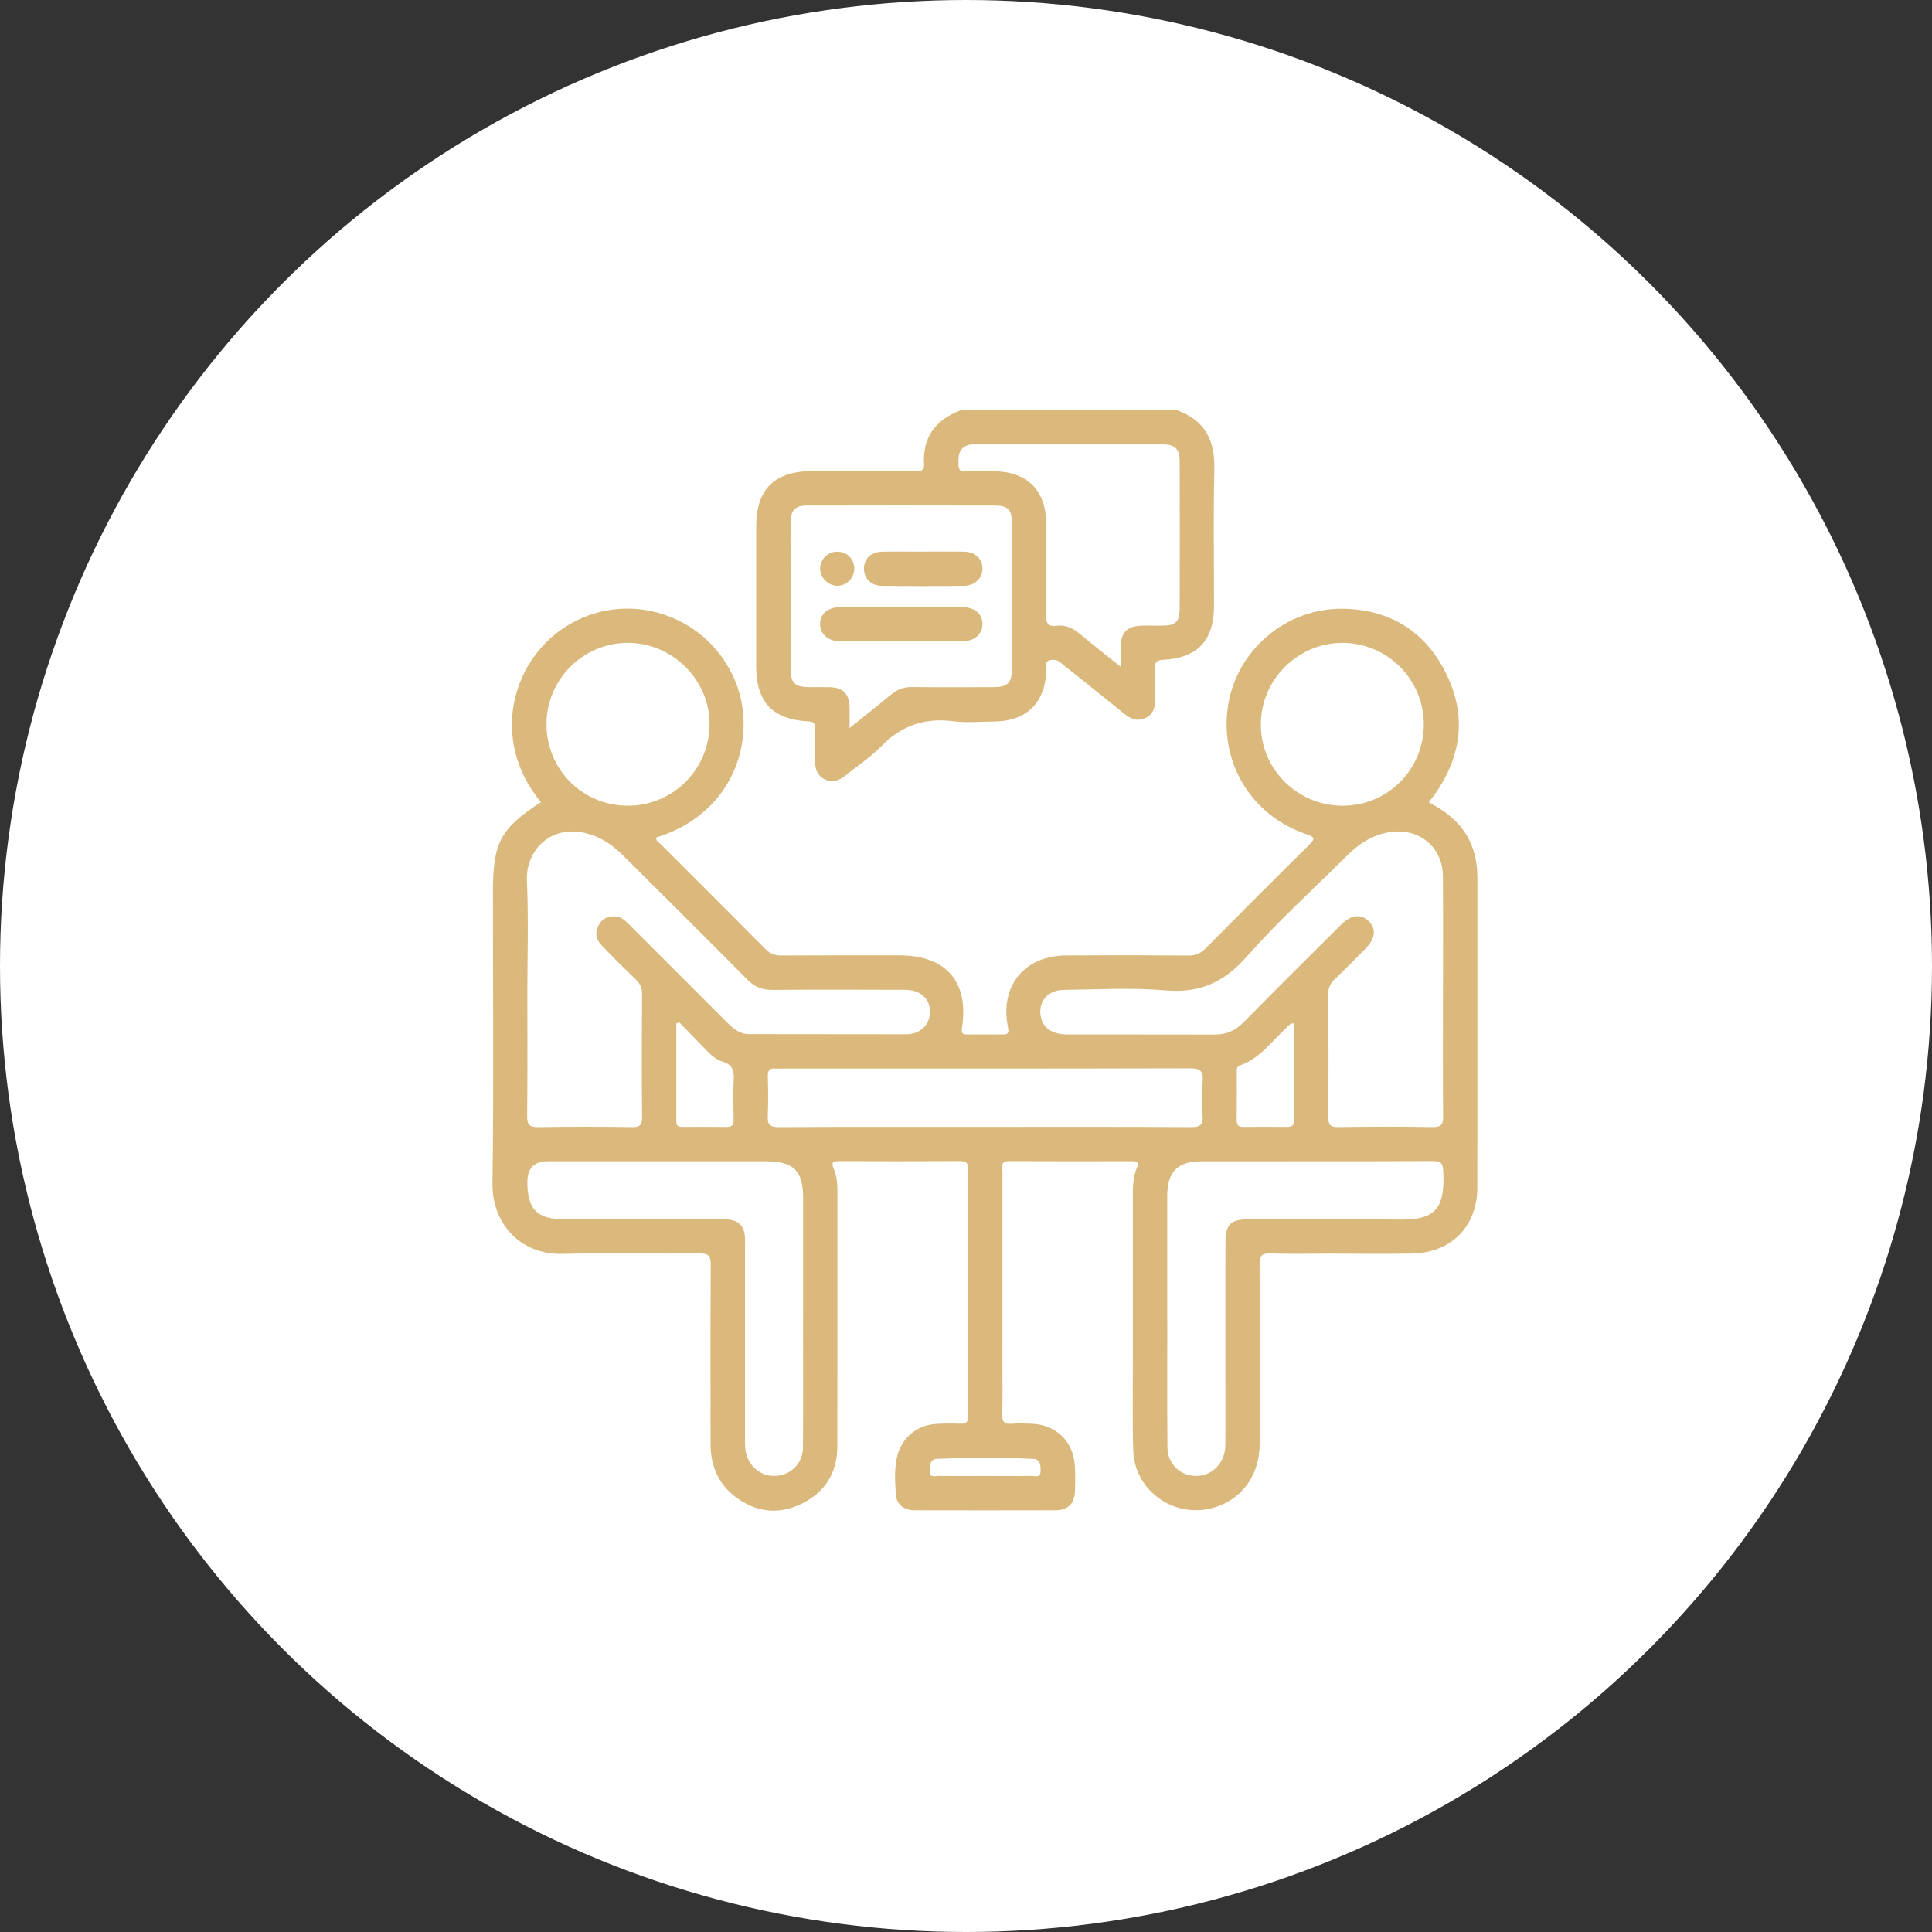
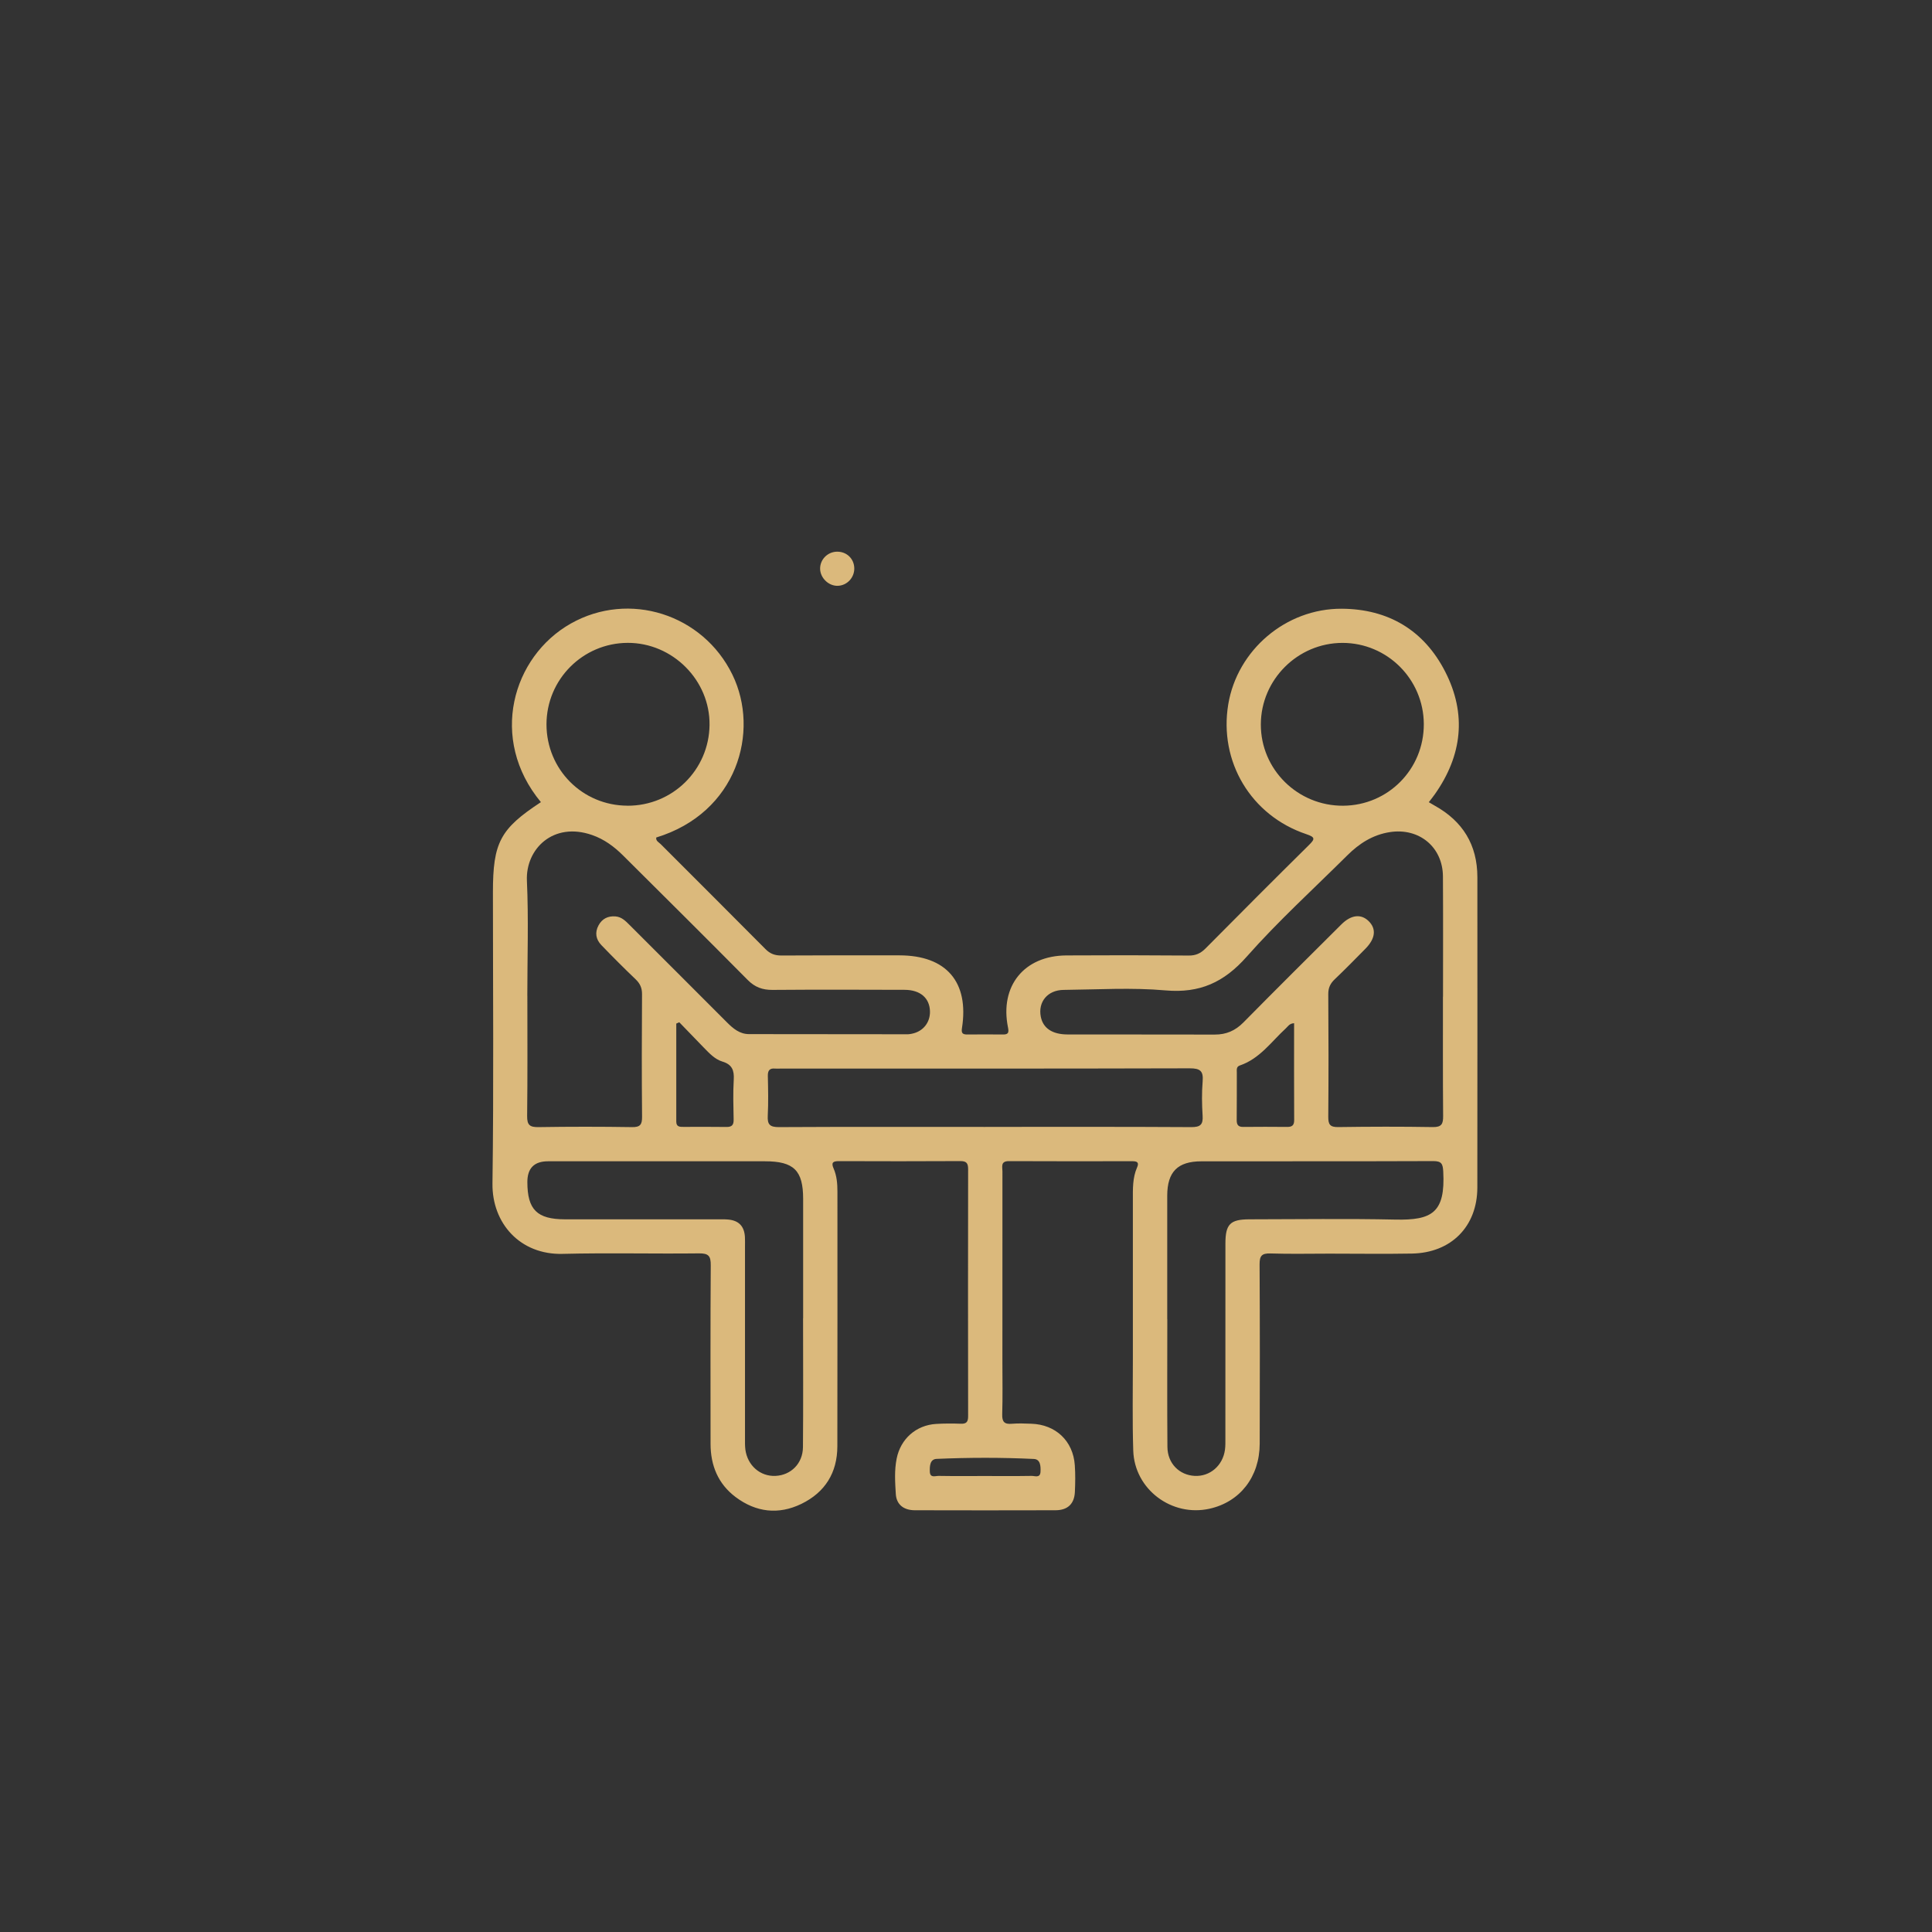
<svg xmlns="http://www.w3.org/2000/svg" width="51" height="51" viewBox="0 0 51 51" fill="none">
  <rect x="0" y="0" width="51" height="51" fill="#333333" stroke="none" />
  <g id="Group 5600">
-     <circle id="Ellipse 28" cx="25.5" cy="25.5" r="25.5" fill="white" />
    <g id="Group 5603">
-       <path id="Vector" d="M31.052 10.823C31.805 11.081 32.075 11.621 32.056 12.396C32.026 13.596 32.049 14.796 32.047 15.997C32.045 16.909 31.61 17.372 30.698 17.419C30.54 17.427 30.481 17.472 30.488 17.633C30.499 17.907 30.486 18.181 30.493 18.455C30.498 18.67 30.447 18.853 30.241 18.952C30.026 19.056 29.846 18.98 29.671 18.837C29.196 18.448 28.714 18.067 28.235 17.683C28.162 17.624 28.084 17.57 28.014 17.505C27.921 17.418 27.806 17.397 27.698 17.433C27.564 17.478 27.622 17.611 27.619 17.706C27.593 18.554 27.091 19.044 26.235 19.047C25.876 19.048 25.512 19.085 25.16 19.039C24.403 18.942 23.788 19.157 23.256 19.706C22.975 19.996 22.627 20.219 22.312 20.476C22.144 20.612 21.966 20.672 21.763 20.568C21.573 20.47 21.514 20.301 21.518 20.095C21.523 19.812 21.513 19.528 21.521 19.245C21.525 19.104 21.488 19.052 21.334 19.043C20.389 18.991 19.962 18.531 19.961 17.58C19.96 16.352 19.96 15.123 19.961 13.894C19.962 12.918 20.445 12.438 21.428 12.437C22.335 12.435 23.241 12.436 24.148 12.437C24.275 12.437 24.403 12.448 24.392 12.258C24.349 11.524 24.711 11.067 25.381 10.823H31.051L31.052 10.823ZM22.426 19.219C22.829 18.895 23.183 18.617 23.529 18.33C23.69 18.197 23.859 18.133 24.072 18.136C24.789 18.145 25.507 18.141 26.224 18.139C26.592 18.137 26.708 18.031 26.709 17.675C26.713 16.381 26.713 15.087 26.709 13.793C26.708 13.454 26.605 13.347 26.267 13.345C24.615 13.341 22.962 13.341 21.311 13.345C20.981 13.347 20.877 13.462 20.871 13.799C20.865 14.091 20.869 14.384 20.869 14.677C20.869 15.669 20.867 16.66 20.87 17.652C20.871 18.031 20.981 18.136 21.363 18.139C21.543 18.14 21.722 18.136 21.901 18.14C22.252 18.147 22.415 18.31 22.426 18.665C22.43 18.824 22.426 18.985 22.426 19.218L22.426 19.219ZM29.585 17.602C29.585 17.373 29.581 17.207 29.586 17.042C29.596 16.703 29.752 16.537 30.089 16.519C30.296 16.508 30.504 16.519 30.712 16.515C31.03 16.508 31.139 16.407 31.14 16.085C31.145 14.781 31.145 13.477 31.14 12.173C31.139 11.847 31.017 11.732 30.689 11.732C29.046 11.73 27.403 11.731 25.759 11.732C25.693 11.732 25.623 11.727 25.562 11.746C25.294 11.831 25.295 12.055 25.302 12.278C25.31 12.526 25.501 12.424 25.619 12.433C25.816 12.448 26.016 12.436 26.214 12.438C27.121 12.446 27.615 12.937 27.618 13.841C27.621 14.644 27.626 15.448 27.614 16.251C27.612 16.464 27.675 16.544 27.887 16.518C28.125 16.489 28.323 16.578 28.507 16.734C28.842 17.018 29.192 17.287 29.585 17.603L29.585 17.602Z" fill="#DBB97C" />
      <path id="Vector_2" d="M14.279 21.175C12.897 19.509 13.523 17.332 15.07 16.459C16.607 15.592 18.554 16.21 19.334 17.81C20.065 19.311 19.46 21.456 17.323 22.108C17.309 22.201 17.392 22.234 17.441 22.283C18.362 23.206 19.287 24.126 20.205 25.052C20.329 25.178 20.455 25.224 20.629 25.223C21.668 25.216 22.707 25.219 23.747 25.219C24.982 25.221 25.586 25.924 25.393 27.142C25.371 27.28 25.418 27.308 25.536 27.308C25.848 27.306 26.16 27.304 26.471 27.308C26.619 27.311 26.636 27.258 26.608 27.119C26.388 26.028 27.034 25.229 28.146 25.221C29.223 25.214 30.301 25.215 31.378 25.224C31.565 25.226 31.695 25.166 31.824 25.036C32.729 24.123 33.636 23.213 34.551 22.309C34.717 22.146 34.72 22.1 34.484 22.02C33.021 21.529 32.172 20.103 32.423 18.591C32.662 17.161 33.942 16.061 35.419 16.069C36.646 16.076 37.59 16.635 38.15 17.731C38.721 18.847 38.599 19.941 37.877 20.965C37.829 21.034 37.775 21.099 37.717 21.176C37.774 21.21 37.821 21.238 37.869 21.265C38.612 21.676 38.998 22.3 38.999 23.154C38.999 25.887 39.002 28.619 38.998 31.351C38.996 32.376 38.307 33.072 37.273 33.091C36.546 33.104 35.818 33.093 35.091 33.093C34.571 33.093 34.051 33.105 33.532 33.088C33.306 33.082 33.249 33.154 33.25 33.375C33.259 34.953 33.258 36.533 33.253 38.111C33.25 38.986 32.734 39.646 31.931 39.826C30.93 40.05 29.947 39.315 29.915 38.291C29.889 37.488 29.906 36.684 29.905 35.88C29.905 34.48 29.905 33.082 29.905 31.682C29.905 31.389 29.894 31.094 30.016 30.817C30.075 30.685 30.016 30.653 29.893 30.653C28.806 30.654 27.72 30.657 26.633 30.651C26.405 30.65 26.462 30.804 26.462 30.923C26.46 32.606 26.461 34.289 26.461 35.971C26.461 36.425 26.47 36.879 26.456 37.333C26.45 37.535 26.515 37.601 26.712 37.584C26.88 37.569 27.051 37.577 27.222 37.583C27.867 37.603 28.328 38.037 28.372 38.677C28.389 38.912 28.385 39.15 28.374 39.386C28.359 39.699 28.183 39.866 27.863 39.867C26.625 39.871 25.387 39.87 24.149 39.867C23.852 39.866 23.664 39.714 23.647 39.439C23.628 39.129 23.607 38.816 23.669 38.506C23.772 37.983 24.182 37.62 24.712 37.588C24.928 37.575 25.146 37.575 25.363 37.583C25.514 37.589 25.556 37.531 25.556 37.385C25.553 35.211 25.552 33.036 25.556 30.862C25.556 30.703 25.51 30.649 25.349 30.65C24.281 30.656 23.213 30.655 22.145 30.651C21.993 30.651 21.934 30.685 22.005 30.845C22.09 31.039 22.106 31.247 22.106 31.456C22.106 33.697 22.108 35.937 22.104 38.178C22.103 38.877 21.779 39.395 21.154 39.699C20.547 39.993 19.955 39.92 19.419 39.519C18.956 39.171 18.757 38.685 18.757 38.112C18.757 36.542 18.751 34.973 18.762 33.403C18.764 33.159 18.709 33.083 18.453 33.086C17.253 33.1 16.053 33.069 14.854 33.099C13.73 33.129 12.986 32.291 13 31.241C13.035 28.68 13.012 26.117 13.012 23.555C13.012 22.24 13.203 21.88 14.278 21.175H14.279ZM13.921 26.282C13.921 27.341 13.928 28.399 13.915 29.458C13.912 29.701 13.987 29.757 14.218 29.753C15.039 29.74 15.862 29.74 16.683 29.753C16.902 29.757 16.951 29.684 16.949 29.478C16.939 28.4 16.941 27.323 16.948 26.245C16.949 26.078 16.896 25.963 16.778 25.85C16.47 25.556 16.17 25.255 15.875 24.949C15.73 24.799 15.697 24.617 15.8 24.427C15.895 24.252 16.048 24.175 16.247 24.191C16.411 24.204 16.516 24.314 16.624 24.422C17.479 25.277 18.336 26.131 19.19 26.988C19.354 27.152 19.526 27.298 19.773 27.298C21.171 27.3 22.569 27.301 23.968 27.302C24.005 27.302 24.043 27.293 24.079 27.286C24.368 27.226 24.555 26.992 24.549 26.698C24.541 26.347 24.295 26.13 23.879 26.129C22.716 26.125 21.555 26.122 20.392 26.131C20.129 26.133 19.927 26.06 19.738 25.869C18.647 24.768 17.547 23.676 16.448 22.583C16.212 22.348 15.949 22.153 15.628 22.042C14.602 21.685 13.872 22.412 13.909 23.249C13.955 24.258 13.92 25.271 13.92 26.283L13.921 26.282ZM38.092 26.311C38.092 25.252 38.097 24.194 38.09 23.135C38.085 22.357 37.457 21.845 36.687 21.966C36.236 22.036 35.878 22.268 35.564 22.581C34.672 23.467 33.739 24.316 32.908 25.256C32.31 25.932 31.671 26.223 30.768 26.144C29.877 26.065 28.975 26.122 28.077 26.131C27.653 26.135 27.399 26.447 27.474 26.837C27.533 27.139 27.773 27.306 28.183 27.307C29.477 27.31 30.772 27.306 32.066 27.31C32.369 27.311 32.607 27.208 32.822 26.991C33.678 26.123 34.543 25.264 35.407 24.404C35.663 24.148 35.925 24.117 36.126 24.312C36.338 24.517 36.31 24.777 36.039 25.049C35.773 25.318 35.509 25.589 35.235 25.849C35.117 25.961 35.062 26.075 35.063 26.242C35.071 27.32 35.072 28.398 35.063 29.475C35.061 29.679 35.105 29.756 35.326 29.752C36.158 29.74 36.989 29.738 37.821 29.752C38.057 29.756 38.097 29.668 38.095 29.458C38.086 28.409 38.091 27.36 38.09 26.31L38.092 26.311ZM21.199 34.798H21.201C21.201 33.748 21.201 32.698 21.201 31.649C21.201 30.897 20.956 30.655 20.194 30.655C18.285 30.655 16.376 30.655 14.467 30.655C14.102 30.655 13.92 30.838 13.921 31.205C13.922 31.933 14.177 32.186 14.915 32.187C16.257 32.187 17.599 32.187 18.941 32.187C19.035 32.187 19.13 32.184 19.224 32.193C19.503 32.219 19.647 32.37 19.664 32.651C19.669 32.735 19.666 32.821 19.666 32.906C19.666 34.589 19.666 36.272 19.666 37.955C19.666 38.059 19.663 38.164 19.676 38.266C19.733 38.687 20.069 38.978 20.47 38.96C20.878 38.942 21.192 38.634 21.196 38.202C21.206 37.067 21.199 35.932 21.199 34.798ZM30.812 34.821H30.814C30.814 35.946 30.808 37.072 30.817 38.196C30.82 38.63 31.13 38.939 31.538 38.96C31.939 38.98 32.278 38.691 32.336 38.271C32.35 38.169 32.347 38.063 32.347 37.959C32.348 36.248 32.347 34.537 32.348 32.826C32.348 32.315 32.473 32.188 32.982 32.187C34.267 32.186 35.553 32.166 36.837 32.194C37.798 32.214 38.157 32.016 38.098 30.925C38.087 30.725 38.055 30.649 37.834 30.65C35.793 30.658 33.752 30.653 31.711 30.656C31.087 30.657 30.814 30.934 30.812 31.559C30.81 32.647 30.812 33.734 30.812 34.821ZM26.006 29.747C27.82 29.747 29.635 29.742 31.449 29.753C31.686 29.754 31.761 29.687 31.746 29.453C31.727 29.151 31.722 28.846 31.747 28.546C31.77 28.271 31.682 28.201 31.407 28.201C27.806 28.211 24.206 28.208 20.606 28.208C20.559 28.208 20.511 28.212 20.464 28.208C20.318 28.193 20.266 28.256 20.269 28.403C20.277 28.753 20.285 29.104 20.267 29.453C20.254 29.687 20.325 29.754 20.563 29.753C22.377 29.743 24.192 29.748 26.006 29.748V29.747ZM16.564 21.269C17.751 21.273 18.715 20.326 18.73 19.14C18.746 17.96 17.757 16.967 16.57 16.97C15.386 16.974 14.428 17.934 14.426 19.119C14.425 20.31 15.374 21.265 16.564 21.268V21.269ZM37.585 19.113C37.58 17.928 36.617 16.969 35.435 16.971C34.257 16.973 33.287 17.94 33.283 19.119C33.278 20.309 34.255 21.276 35.455 21.269C36.643 21.262 37.59 20.304 37.585 19.113ZM17.932 26.985C17.905 26.997 17.879 27.008 17.852 27.02C17.852 27.883 17.853 28.745 17.852 29.608C17.852 29.75 17.949 29.747 18.045 29.747C18.421 29.747 18.798 29.743 19.175 29.749C19.324 29.752 19.37 29.692 19.366 29.549C19.359 29.2 19.349 28.851 19.369 28.503C19.384 28.257 19.328 28.101 19.07 28.023C18.87 27.963 18.723 27.802 18.578 27.654C18.362 27.432 18.147 27.208 17.932 26.986L17.932 26.985ZM34.161 27.01C34.035 27.018 34 27.094 33.947 27.142C33.561 27.496 33.255 27.948 32.728 28.126C32.631 28.159 32.649 28.243 32.649 28.315C32.647 28.73 32.651 29.145 32.646 29.559C32.644 29.687 32.681 29.75 32.819 29.748C33.206 29.744 33.591 29.744 33.978 29.748C34.105 29.749 34.163 29.708 34.163 29.569C34.158 28.723 34.161 27.876 34.161 27.009V27.01ZM25.991 38.963C26.405 38.963 26.819 38.967 27.233 38.96C27.32 38.959 27.459 39.025 27.467 38.849C27.474 38.703 27.465 38.52 27.291 38.513C26.436 38.472 25.579 38.474 24.724 38.511C24.549 38.519 24.54 38.699 24.545 38.846C24.55 39.023 24.69 38.959 24.777 38.96C25.181 38.967 25.586 38.963 25.991 38.963Z" fill="#DBB97C" />
-       <path id="Vector_3" d="M23.807 16.024C24.335 16.024 24.863 16.021 25.39 16.025C25.729 16.028 25.931 16.198 25.935 16.468C25.939 16.735 25.731 16.927 25.402 16.929C24.328 16.934 23.254 16.934 22.179 16.929C21.854 16.927 21.644 16.733 21.649 16.466C21.654 16.197 21.856 16.028 22.195 16.025C22.732 16.021 23.27 16.024 23.807 16.024H23.807Z" fill="#DBB97C" />
-       <path id="Vector_4" d="M24.372 14.561C24.731 14.561 25.09 14.556 25.448 14.563C25.739 14.568 25.933 14.751 25.935 15.006C25.936 15.255 25.74 15.46 25.455 15.464C24.728 15.473 24.001 15.474 23.273 15.464C22.984 15.46 22.801 15.259 22.806 15C22.812 14.741 22.998 14.568 23.295 14.563C23.654 14.557 24.013 14.562 24.372 14.562V14.561Z" fill="#DBB97C" />
      <path id="Vector_5" d="M22.094 14.563C22.349 14.559 22.547 14.748 22.551 15.001C22.555 15.251 22.357 15.459 22.111 15.464C21.873 15.469 21.655 15.258 21.649 15.018C21.644 14.772 21.844 14.567 22.094 14.563Z" fill="#DBB97C" />
    </g>
  </g>
</svg>